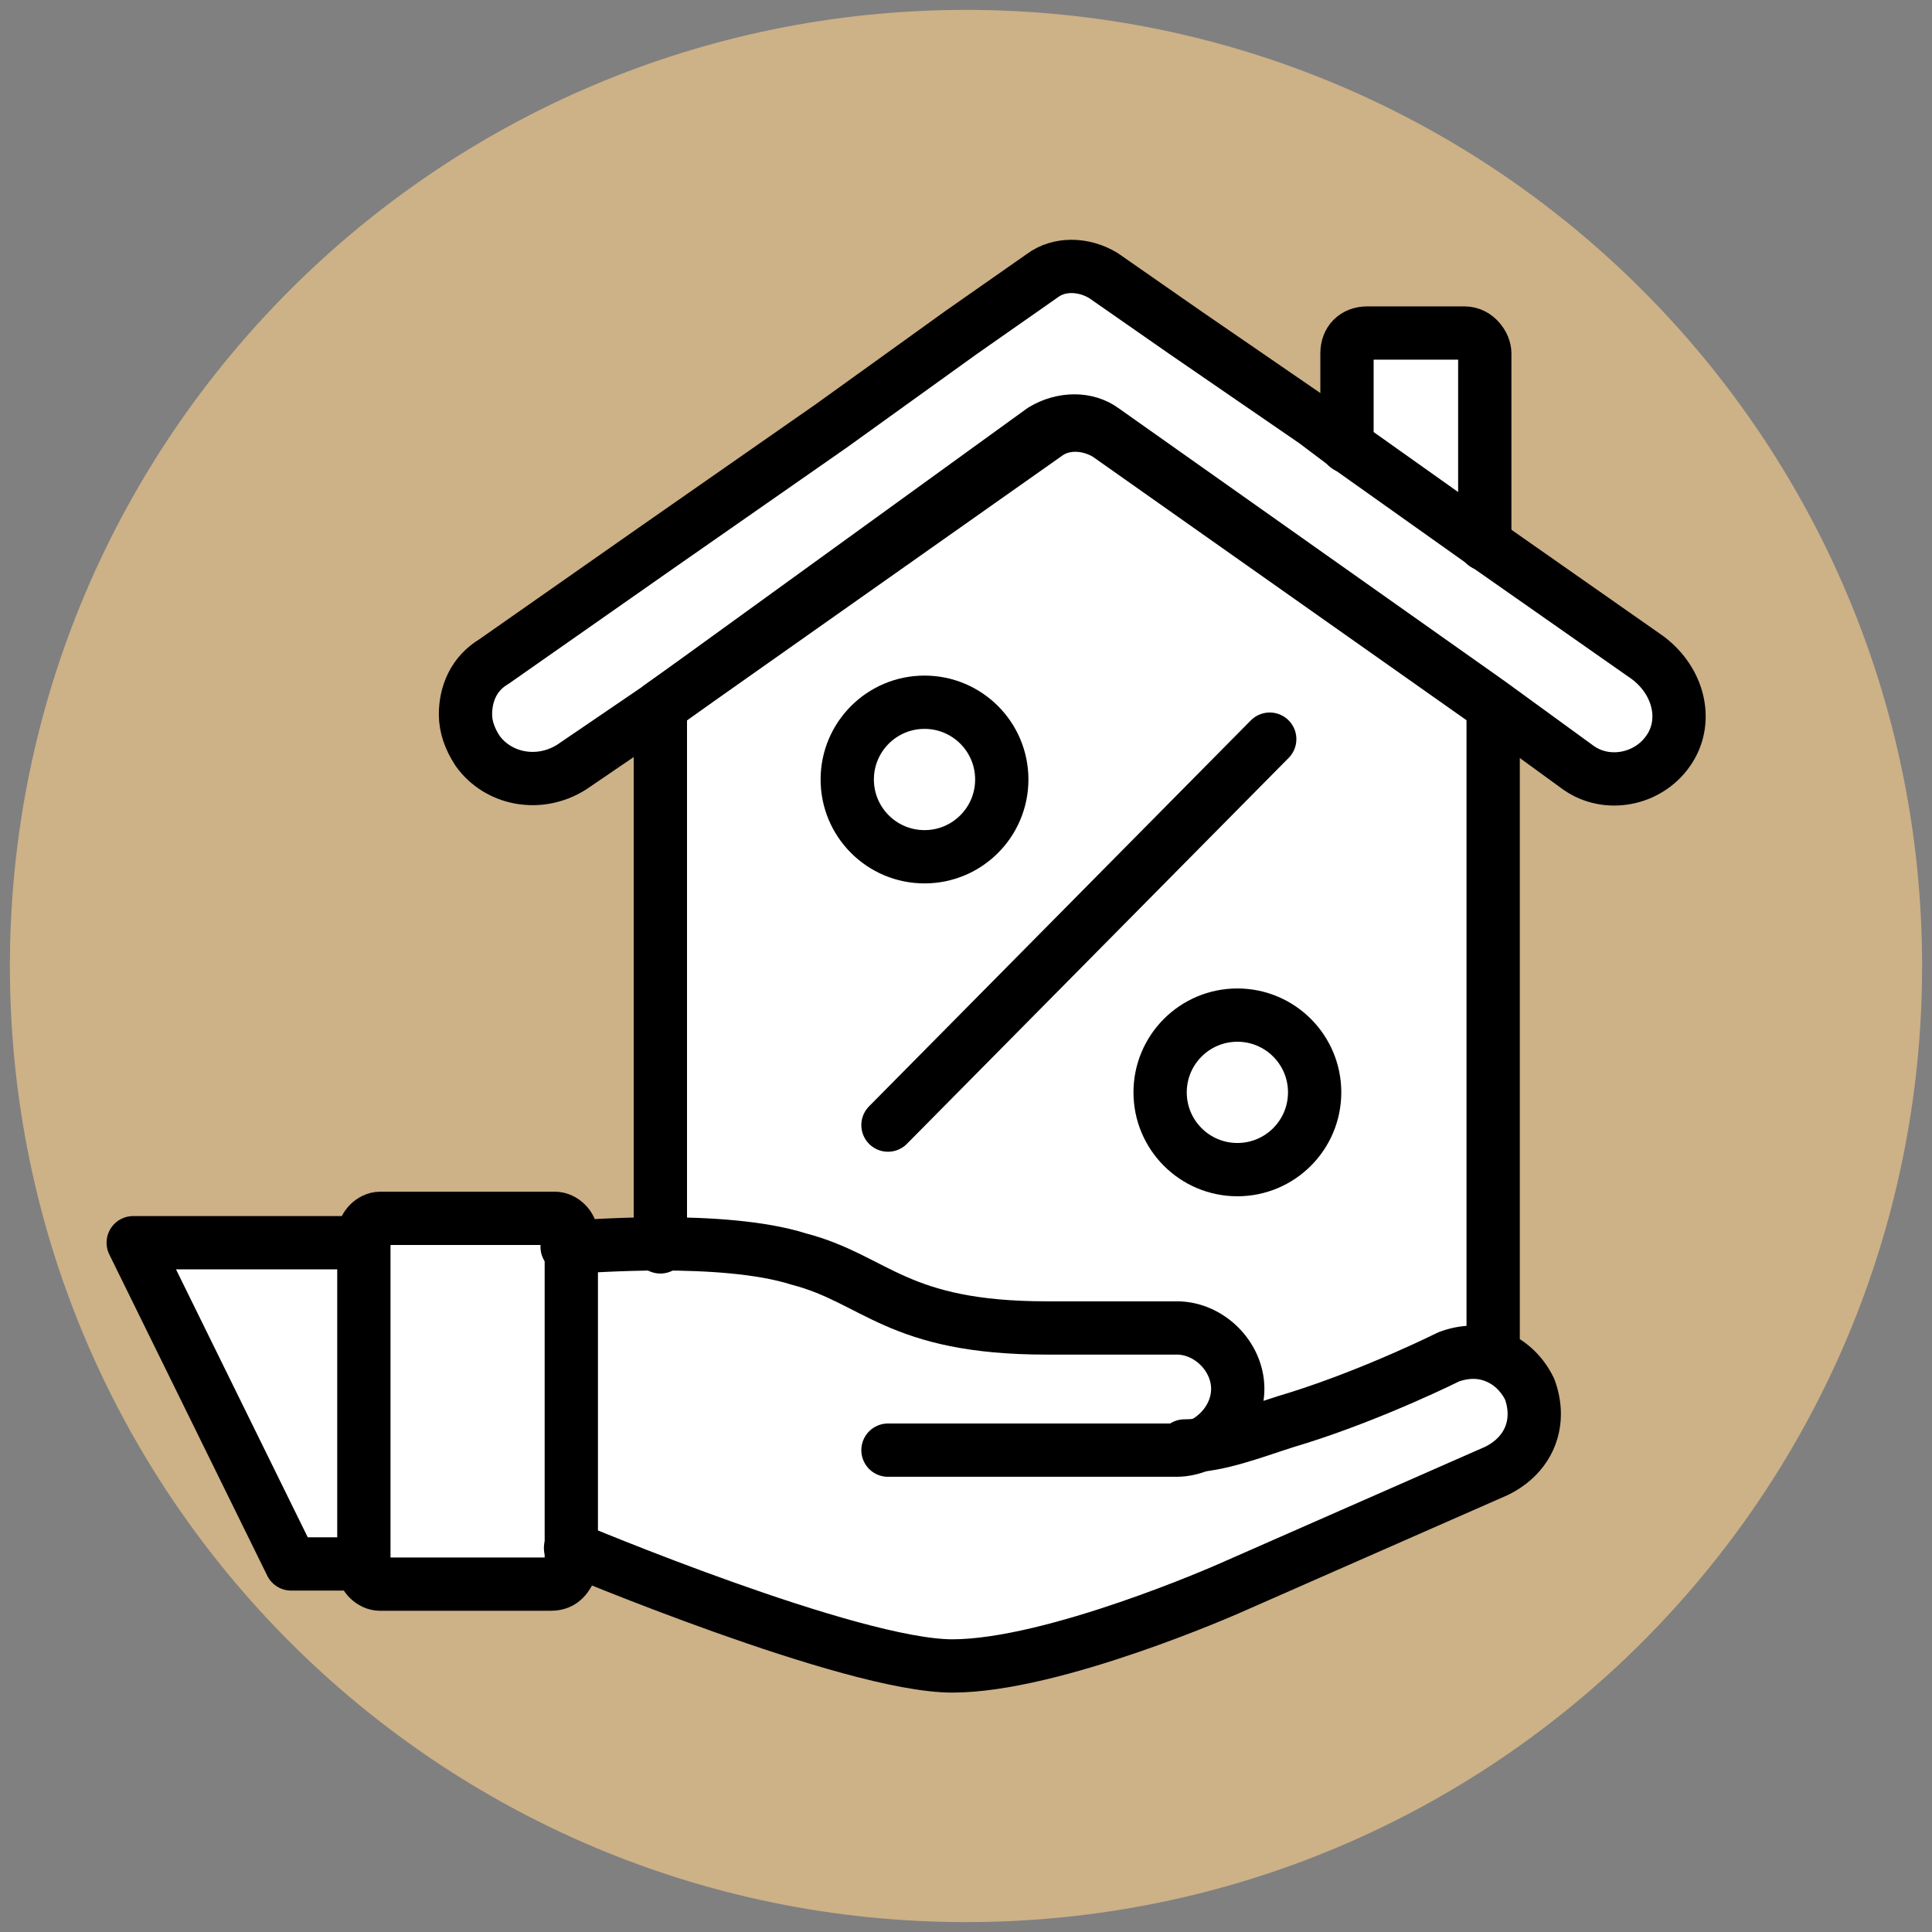
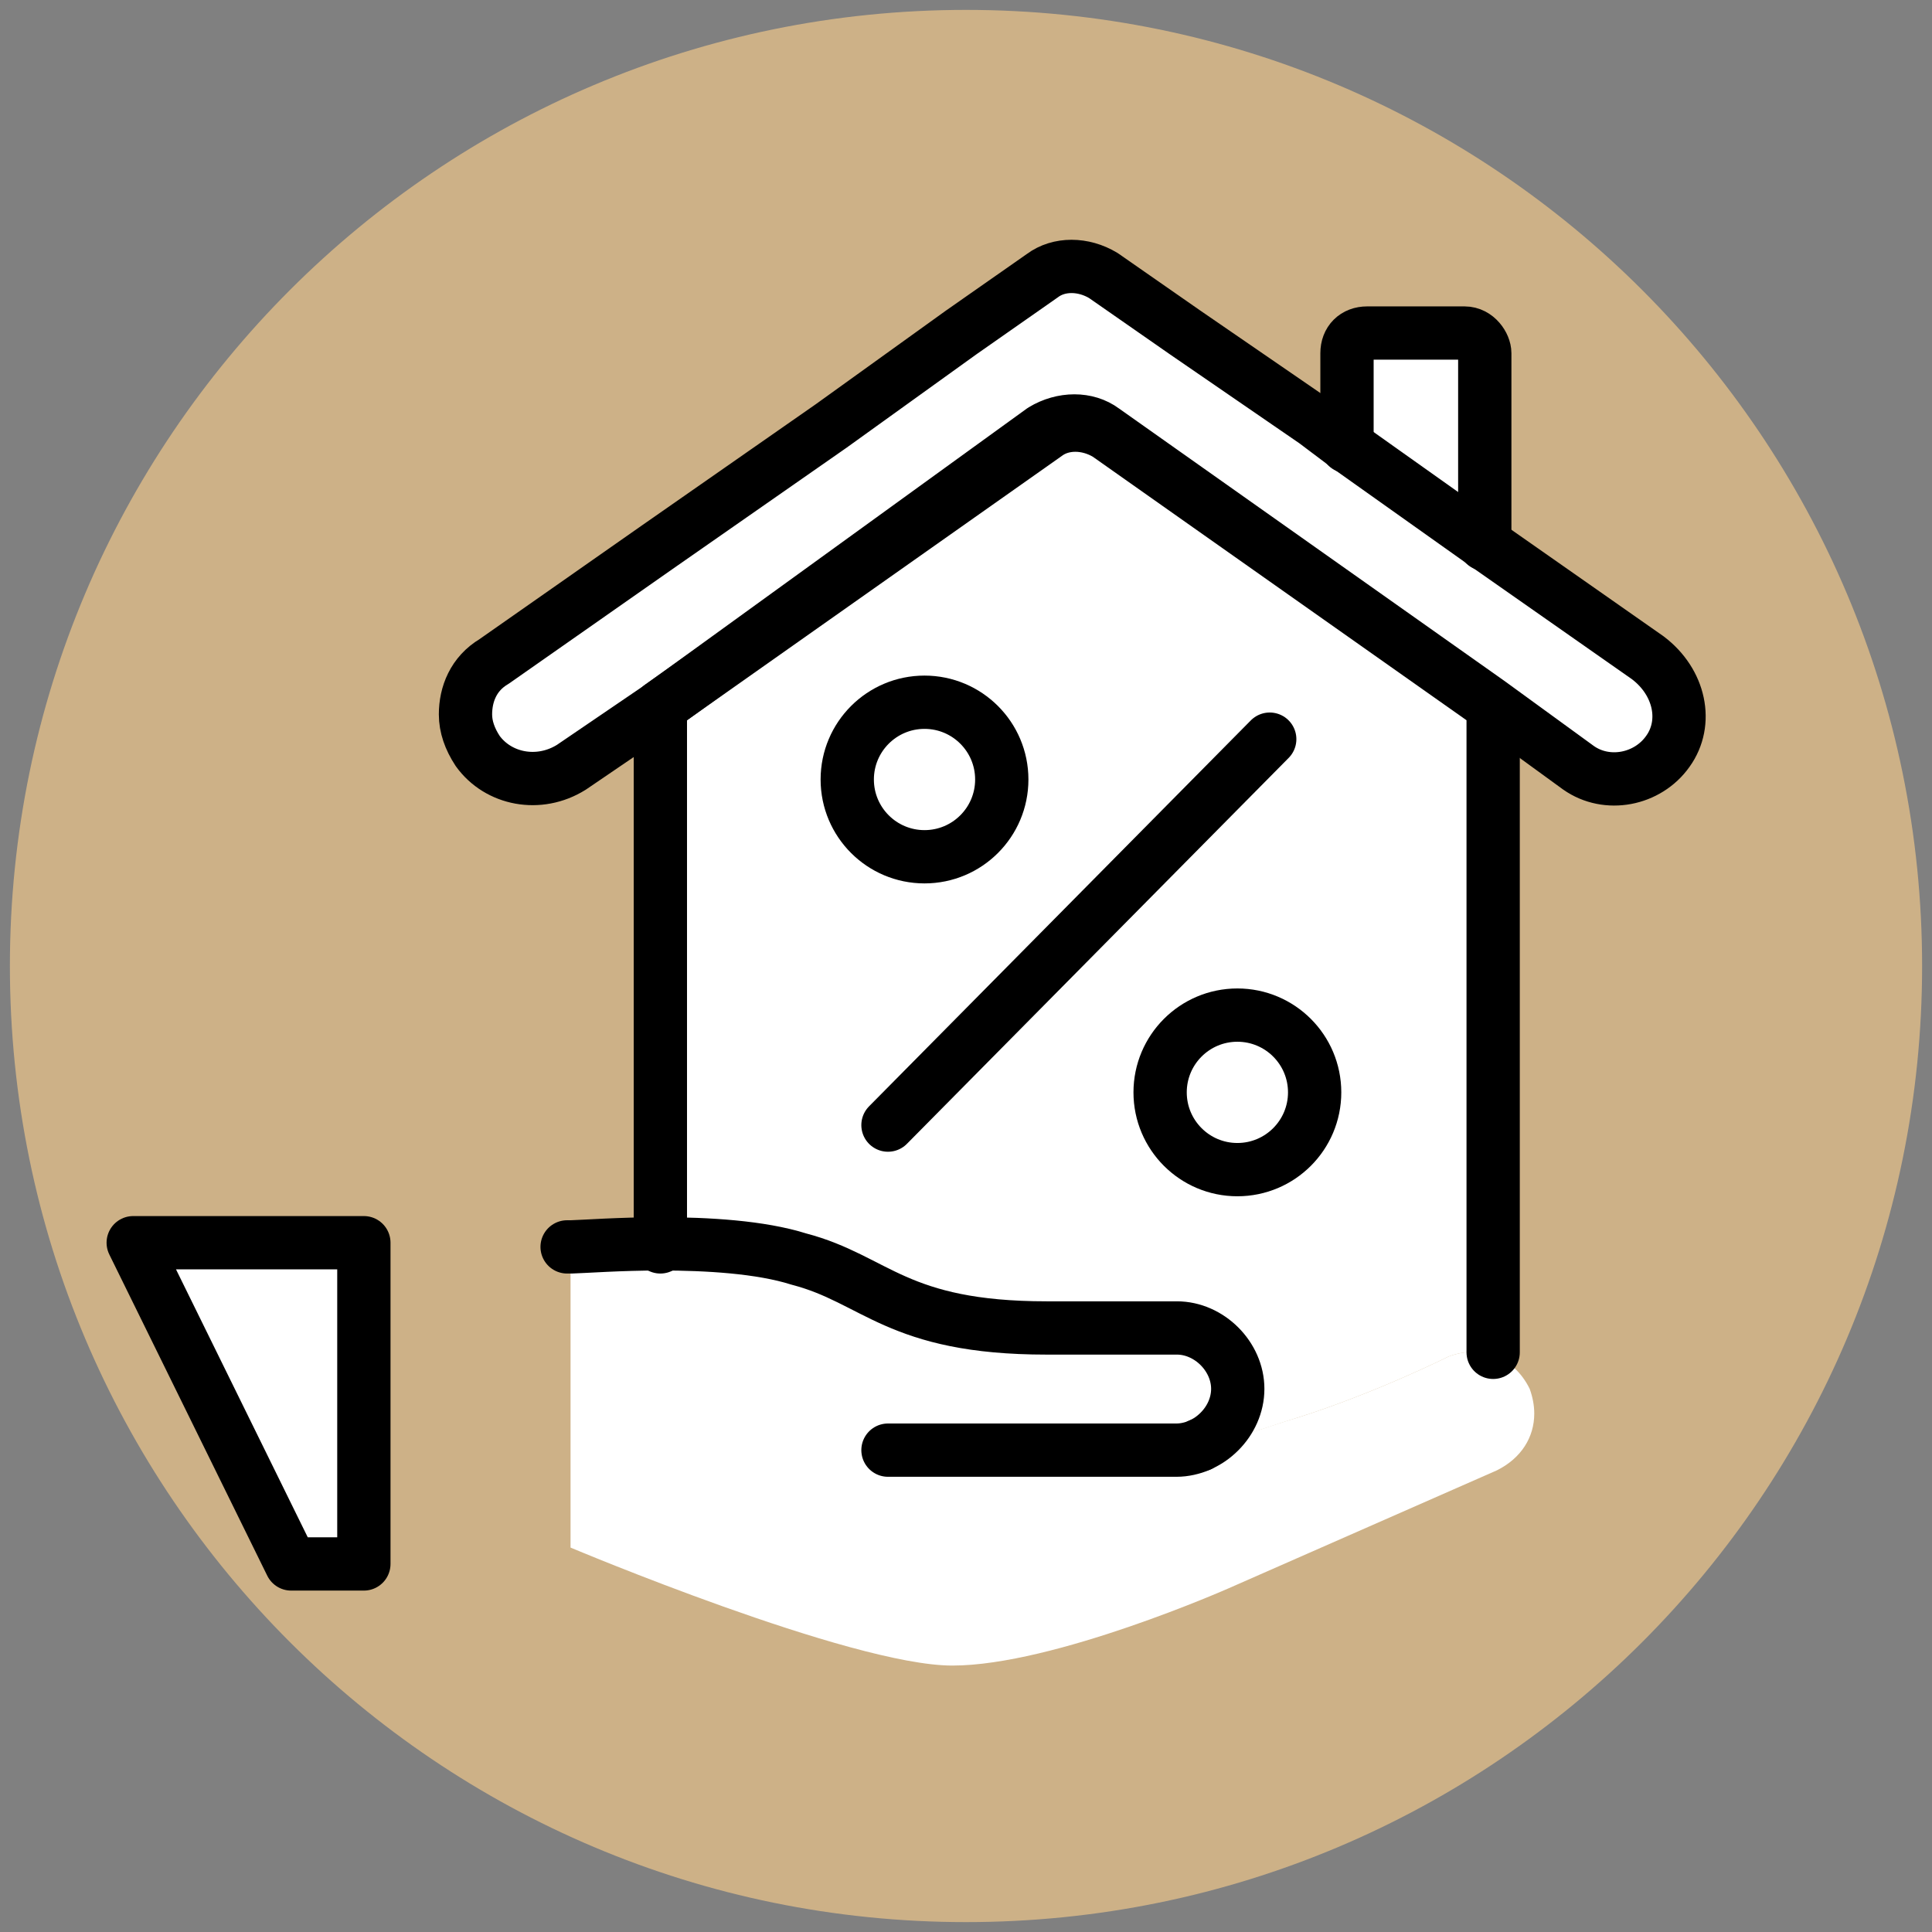
<svg xmlns="http://www.w3.org/2000/svg" id="Слой_1" x="0px" y="0px" viewBox="0 0 507.6 507.6" style="enable-background:new 0 0 507.6 507.6;" xml:space="preserve">
  <rect x="0" y="0" width="507.6" height="507.6" fill="#808080" stroke="none" />
  <style type="text/css"> .st0{fill:#CDB187;} .st1{fill:#FFFFFF;} .st2{fill:none;stroke:#000000;stroke-width:14;stroke-linecap:round;stroke-linejoin:round;stroke-miterlimit:10;} </style>
  <path class="st0" d="M253.8,505L253.8,505C115.1,505,2.6,392.6,2.6,253.8v0C2.6,115.1,115.1,2.6,253.8,2.6h0 C392.6,2.6,505,115.1,505,253.8v0C505,392.6,392.6,505,253.8,505z" />
  <g>
    <g id="XMLID_1_">
      <g>
        <polygon class="st1" points="76.5,410.9 35,326.5 95.6,326.5 95.6,410.9 " />
        <path class="st1" d="M432.9,172.8c8.5,6.4,10.7,17.1,5.3,24.6c-5.3,7.5-16,9.6-23.5,4.3l-23.5-17.1L289.9,113 c-4.3-3.2-10.7-3.2-16,0l-100.3,72.6l-23.5,16c-8.5,5.3-19.2,3.2-24.6-4.3c-2.1-3.2-3.2-6.4-3.2-9.6c0-5.3,2.1-10.7,7.5-13.9 l42.7-29.9l45.9-32l34.2-24.6l21.3-14.9c4.3-3.2,10.7-3.2,16,0l21.4,14.9l34.2,23.5l8.5,6.4l36.3,25.6L432.9,172.8z" />
        <path class="st1" d="M173.5,326.8c12.1,0,26.2,0.8,36.3,4c20.3,5.3,25.6,18.1,65.1,18.1h34.2c8.5,0,16,7.5,16,16 c0,4.3-1.9,8.3-4.8,11.2c-1.5,1.5-3.2,2.7-5.1,3.5c8.3-0.9,16.7-4.5,25.9-7.2c20.3-6.4,39.5-16,39.5-16c4-1.5,8-1.6,11.5-0.4 c4.1,1.4,7.6,4.4,9.8,8.9c0.8,2.2,1.2,4.4,1.2,6.5c0,6.2-3.4,11.7-9.8,14.9l-70.5,31c0,0-45.9,20.3-72.6,20.3s-100.3-31-100.3-31 v-79C153.5,327.4,162.7,326.8,173.5,326.8z" />
        <path class="st1" d="M392.3,185.6v169.7l-0.2,0.7c-3.5-1.2-7.5-1.1-11.5,0.4c0,0-19.2,9.6-39.5,16c-9.2,2.8-17.6,6.3-25.9,7.2 c1.9-0.8,3.6-2,5.1-3.5c2.9-2.9,4.8-6.9,4.8-11.2c0-8.5-7.5-16-16-16h-34.2c-39.5,0-44.8-12.8-65.1-18.1c-10.1-3.2-24.2-4-36.3-4 V185.6l101.4-71.5c4.3-3.2,10.7-3.2,16,0L392.3,185.6z M345.4,287c0-11.2-9.1-20.3-20.3-20.3s-20.3,9.1-20.3,20.3 c0,11.2,9.1,20.3,20.3,20.3S345.4,298.3,345.4,287z M263.2,204.8c0-11.2-9.1-20.3-20.3-20.3c-11.2,0-20.3,9.1-20.3,20.3 c0,11.2,9.1,20.3,20.3,20.3C254.1,225.1,263.2,216,263.2,204.8z" />
        <path class="st1" d="M390.2,92.8v50.2l-36.3-25.6V92.8c0-3.2,2.1-5.3,5.3-5.3h25.6C388.1,87.4,390.2,90.6,390.2,92.8z" />
        <circle class="st1" cx="325.1" cy="287" r="20.3" />
        <ellipse class="st1" cx="242.9" cy="204.8" rx="20.3" ry="20.3" />
-         <path class="st1" d="M150,327.6v79v5.3c-1.1,2.1-2.1,4.3-5.3,4.3H99.8c-2.1,0-4.3-2.1-4.3-4.3v-1.1v-84.3v-2.1 c0-2.1,2.1-4.3,4.3-4.3h45.9c2.1,0,4.3,2.1,4.3,4.3V327.6z" />
      </g>
      <g>
-         <path class="st2" d="M95.6,326.5v-2.1c0-2.1,2.1-4.3,4.3-4.3h45.9c2.1,0,4.3,2.1,4.3,4.3v3.2v79v5.3c-1.1,2.1-2.1,4.3-5.3,4.3 H99.8c-2.1,0-4.3-2.1-4.3-4.3v-1.1" />
        <polygon class="st2" points="95.6,410.9 76.5,410.9 35,326.5 95.6,326.5 " />
        <path class="st2" d="M315.2,379.7c-1.9,0.8-4,1.3-6.1,1.3h-75.8" />
        <path class="st2" d="M149,327.6c0.2,0,0.6,0,1.1,0c3.5-0.1,12.7-0.8,23.5-0.8c12.1,0,26.2,0.8,36.3,4 c20.3,5.3,25.6,18.1,65.1,18.1h34.2c8.5,0,16,7.5,16,16c0,4.3-1.9,8.3-4.8,11.2c-1.5,1.5-3.2,2.7-5.1,3.5" />
-         <path class="st2" d="M311.2,379.9c1.3,0,2.6-0.1,4-0.2h0c8.3-0.9,16.7-4.5,25.9-7.2c20.3-6.4,39.5-16,39.5-16 c4-1.5,8-1.6,11.5-0.4c4.1,1.4,7.6,4.4,9.8,8.9c0.8,2.2,1.2,4.4,1.2,6.5c0,6.2-3.4,11.7-9.8,14.9l-70.5,31 c0,0-45.9,20.3-72.6,20.3s-100.3-31-100.3-31" />
        <path class="st2" d="M173.5,327.6v-0.8V185.6l101.4-71.5c4.3-3.2,10.7-3.2,16,0l101.4,71.5v169.7" />
        <path class="st2" d="M353.9,117.3V92.8c0-3.2,2.1-5.3,5.3-5.3h25.6c3.2,0,5.3,3.2,5.3,5.3v50.2" />
        <path class="st2" d="M390.2,142.9l42.7,29.9c8.5,6.4,10.7,17.1,5.3,24.6c-5.3,7.5-16,9.6-23.5,4.3l-23.5-17.1L289.9,113 c-4.3-3.2-10.7-3.2-16,0l-100.3,72.6l-23.5,16c-8.5,5.3-19.2,3.2-24.6-4.3c-2.1-3.2-3.2-6.4-3.2-9.6c0-5.3,2.1-10.7,7.5-13.9 l42.7-29.9l45.9-32l34.2-24.6l21.3-14.9c4.3-3.2,10.7-3.2,16,0l21.4,14.9l34.2,23.5l8.5,6.4L390.2,142.9z" />
        <line class="st2" x1="233.3" y1="295.6" x2="333.6" y2="194.2" />
        <ellipse class="st2" cx="242.9" cy="204.8" rx="20.3" ry="20.3" />
        <circle class="st2" cx="325.1" cy="287" r="20.3" />
      </g>
    </g>
  </g>
</svg>